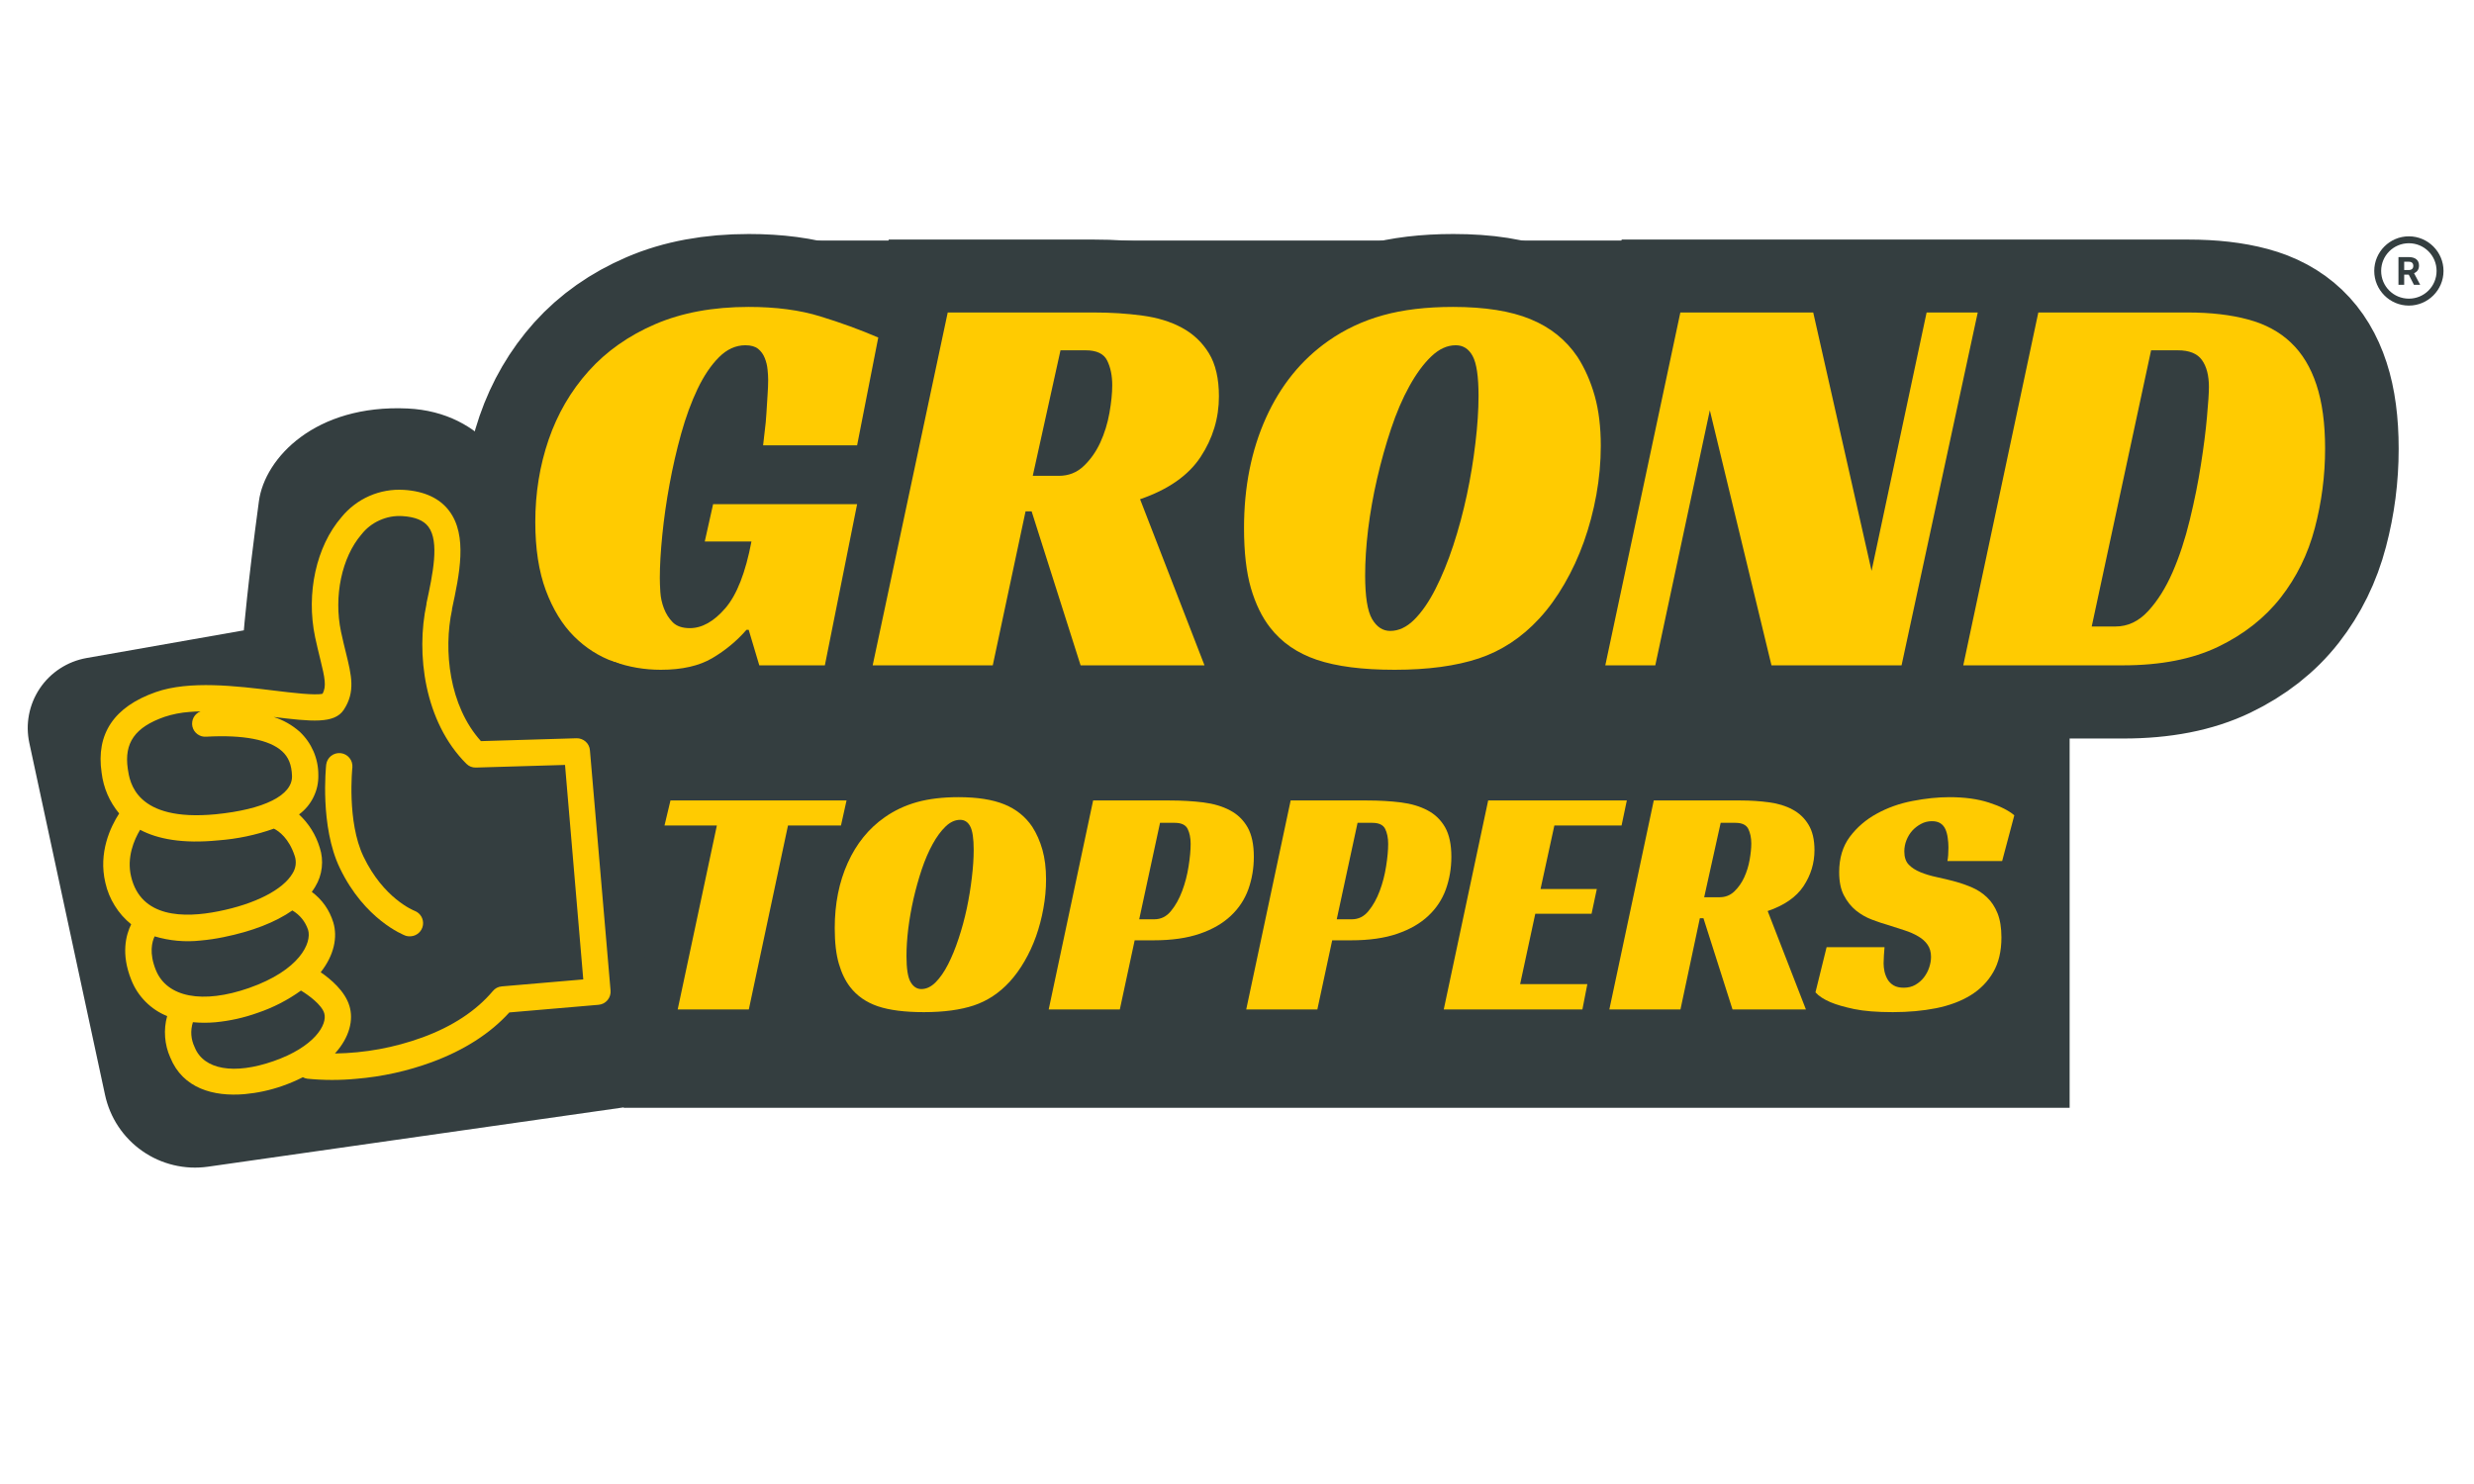
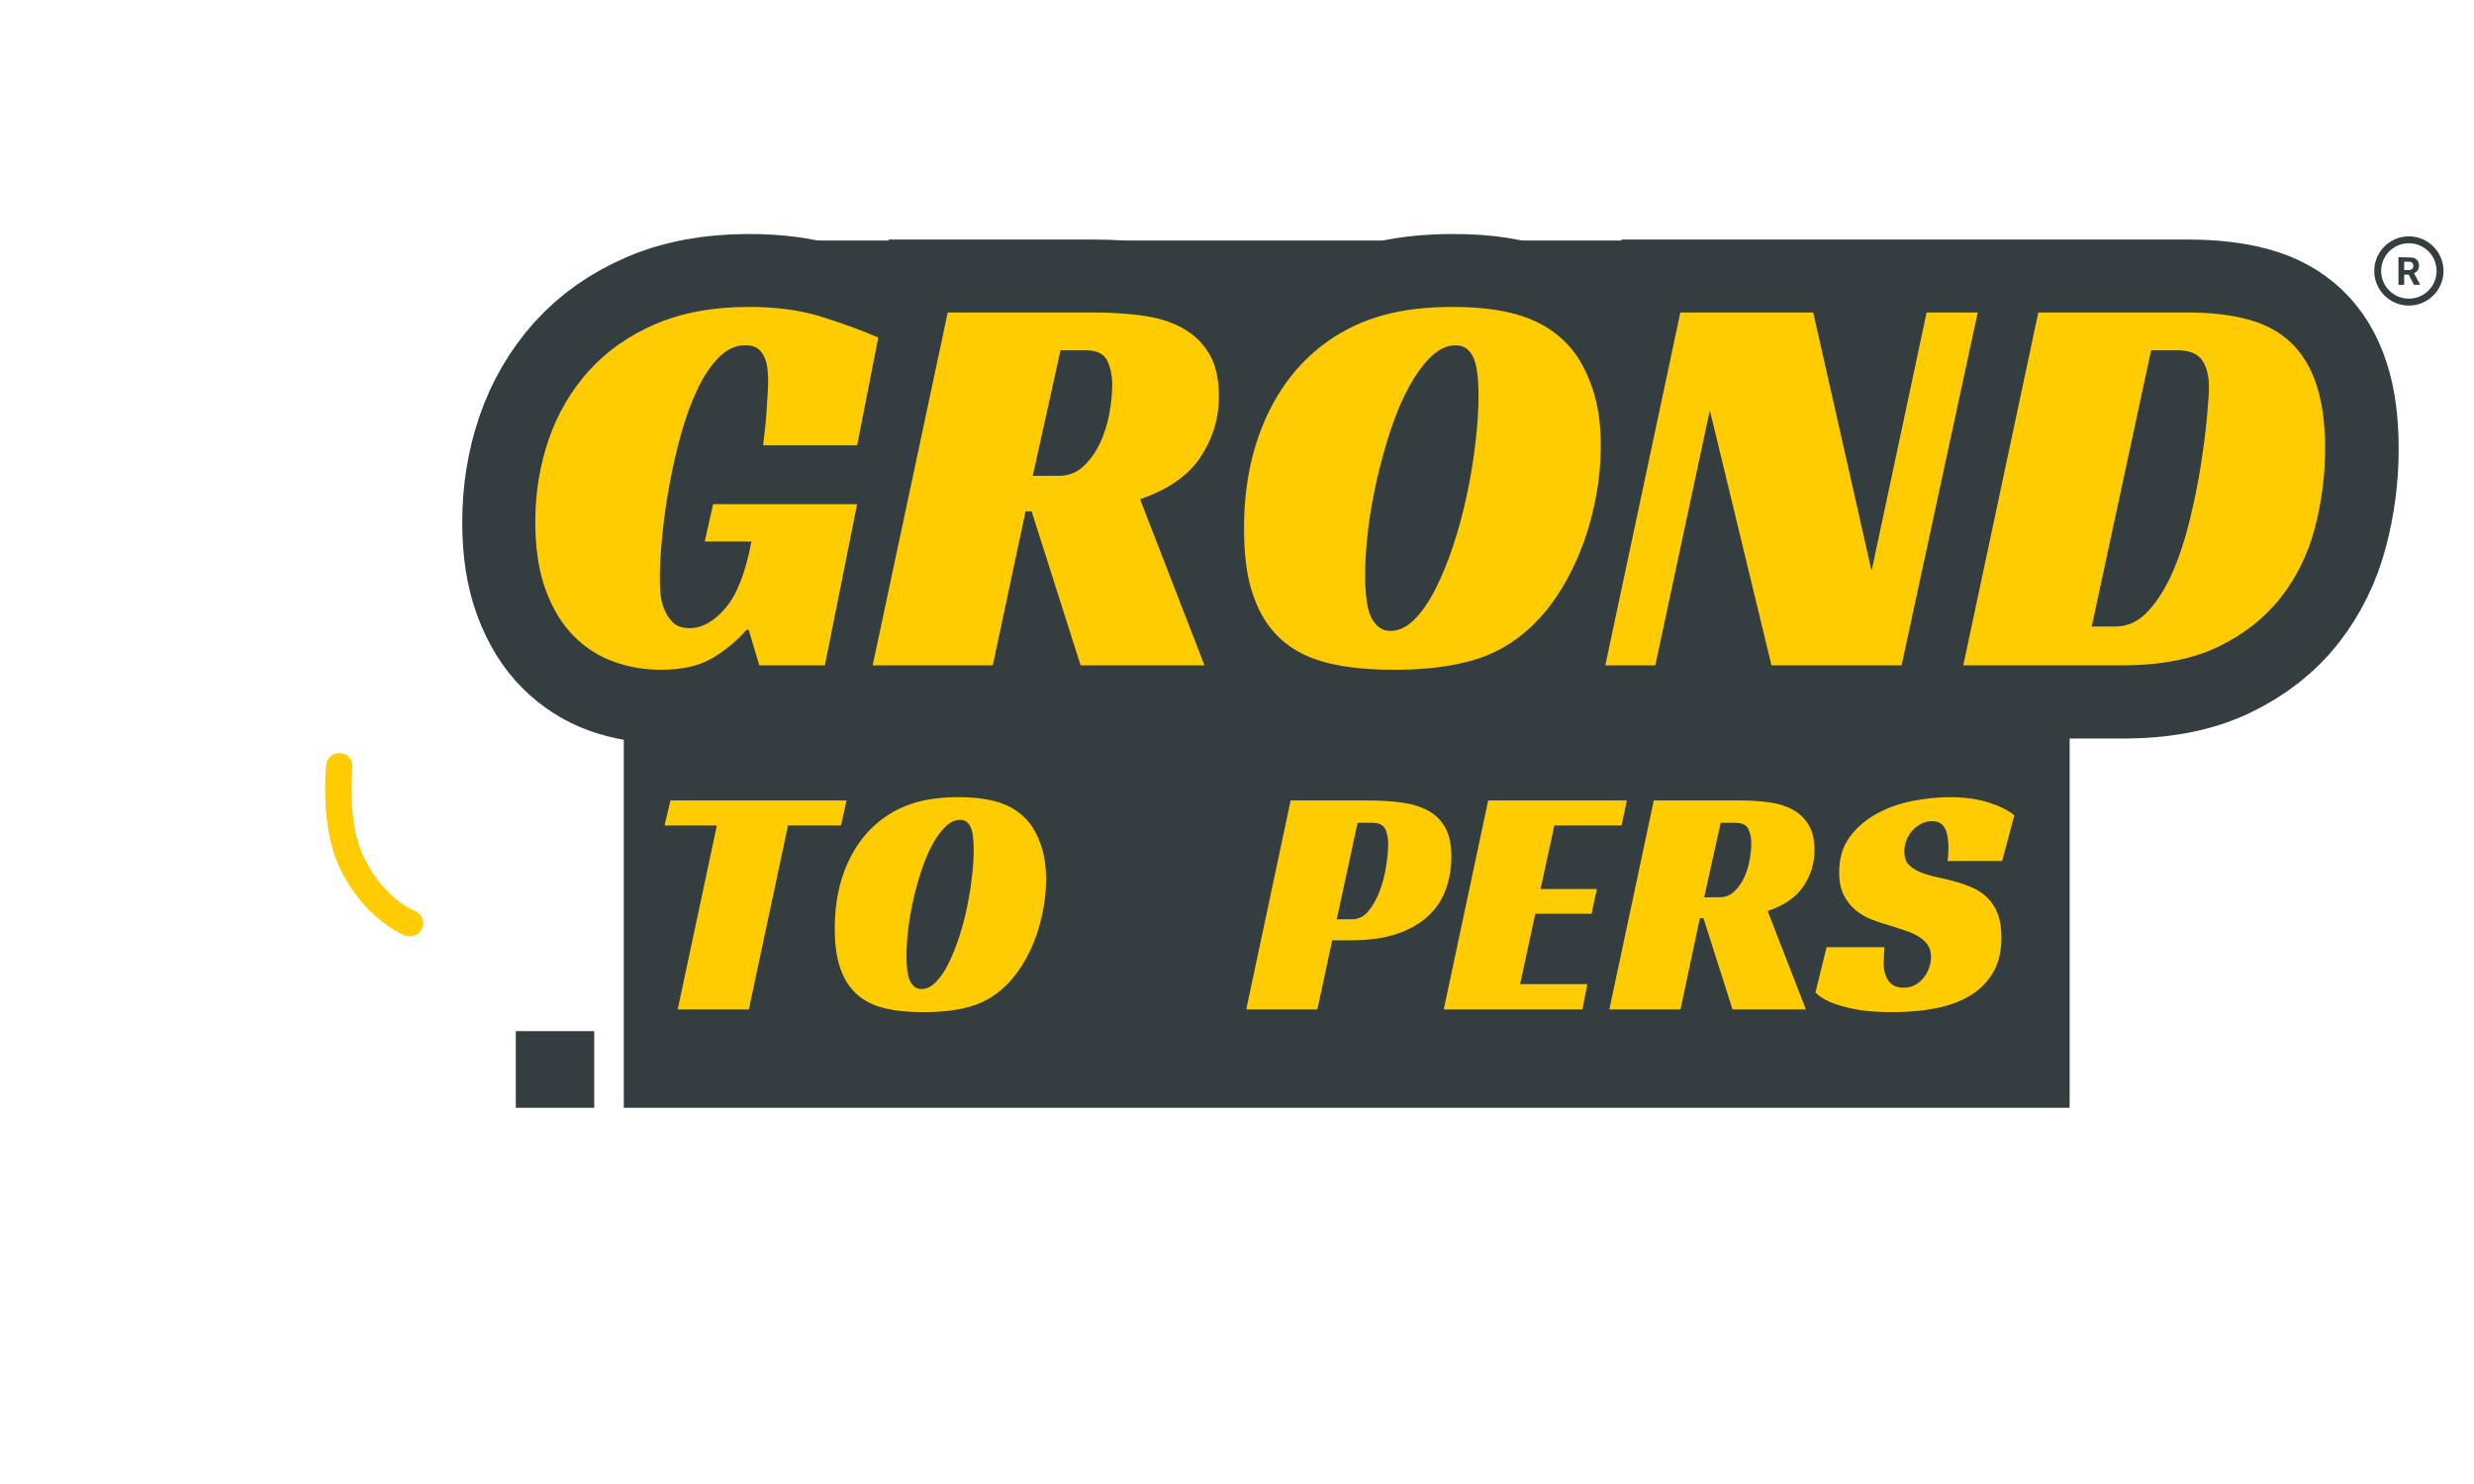
<svg xmlns="http://www.w3.org/2000/svg" width="500" zoomAndPan="magnify" viewBox="0 0 375 225" height="300" preserveAspectRatio="xMidYMid meet" version="1.0">
  <defs>
    <g />
    <clipPath id="ae77b0dbea">
      <path d="M 121.793 36.469 L 316.531 36.469 L 316.531 98.543 L 121.793 98.543 Z M 121.793 36.469 " clip-rule="nonzero" />
    </clipPath>
    <clipPath id="aca7fcddfd">
-       <path d="M 4 61 L 104 61 L 104 178 L 4 178 Z M 4 61 " clip-rule="nonzero" />
-     </clipPath>
+       </clipPath>
    <clipPath id="d96e7c4887">
      <path d="M 0 65.34 L 94.531 57.227 L 104.312 171.184 L 9.781 179.297 Z M 0 65.34 " clip-rule="nonzero" />
    </clipPath>
    <clipPath id="24ae718b36">
      <path d="M 0 65.34 L 94.531 57.227 L 104.312 171.184 L 9.781 179.297 Z M 0 65.34 " clip-rule="nonzero" />
    </clipPath>
    <clipPath id="b525ed6dd8">
      <path d="M 15 74 L 93 74 L 93 166 L 15 166 Z M 15 74 " clip-rule="nonzero" />
    </clipPath>
    <clipPath id="a7a7bab250">
-       <path d="M 0 65.34 L 94.531 57.227 L 104.312 171.184 L 9.781 179.297 Z M 0 65.34 " clip-rule="nonzero" />
-     </clipPath>
+       </clipPath>
    <clipPath id="4611d2d8fb">
      <path d="M 0 65.34 L 94.531 57.227 L 104.312 171.184 L 9.781 179.297 Z M 0 65.34 " clip-rule="nonzero" />
    </clipPath>
    <clipPath id="c24caca861">
      <path d="M 49 114 L 65 114 L 65 142 L 49 142 Z M 49 114 " clip-rule="nonzero" />
    </clipPath>
    <clipPath id="2de2be6985">
      <path d="M 0 65.34 L 94.531 57.227 L 104.312 171.184 L 9.781 179.297 Z M 0 65.34 " clip-rule="nonzero" />
    </clipPath>
    <clipPath id="910ea8f36a">
      <path d="M 0 65.34 L 94.531 57.227 L 104.312 171.184 L 9.781 179.297 Z M 0 65.34 " clip-rule="nonzero" />
    </clipPath>
    <clipPath id="64eaafb9b5">
      <path d="M 82 159 L 87 159 L 87 164 L 82 164 Z M 82 159 " clip-rule="nonzero" />
    </clipPath>
    <clipPath id="54477f32c5">
      <path d="M 0 65.34 L 94.531 57.227 L 104.312 171.184 L 9.781 179.297 Z M 0 65.34 " clip-rule="nonzero" />
    </clipPath>
    <clipPath id="a93ce8b9de">
      <path d="M 0 65.34 L 94.531 57.227 L 104.312 171.184 L 9.781 179.297 Z M 0 65.34 " clip-rule="nonzero" />
    </clipPath>
    <clipPath id="7a1a881f18">
      <path d="M 79 157 L 89 157 L 89 167 L 79 167 Z M 79 157 " clip-rule="nonzero" />
    </clipPath>
    <clipPath id="a5e49defca">
      <path d="M 0 65.34 L 94.531 57.227 L 104.312 171.184 L 9.781 179.297 Z M 0 65.34 " clip-rule="nonzero" />
    </clipPath>
    <clipPath id="f50a772a9f">
      <path d="M 0 65.34 L 94.531 57.227 L 104.312 171.184 L 9.781 179.297 Z M 0 65.34 " clip-rule="nonzero" />
    </clipPath>
    <clipPath id="04582f4475">
      <path d="M 94.551 104.762 L 313.707 104.762 L 313.707 167.961 L 94.551 167.961 Z M 94.551 104.762 " clip-rule="nonzero" />
    </clipPath>
    <clipPath id="17a44bfcac">
      <path d="M 78.184 156.344 L 90.07 156.344 L 90.07 167.961 L 78.184 167.961 Z M 78.184 156.344 " clip-rule="nonzero" />
    </clipPath>
    <clipPath id="63a1817ab3">
      <path d="M 359.879 35.832 L 370.379 35.832 L 370.379 46.332 L 359.879 46.332 Z M 359.879 35.832 " clip-rule="nonzero" />
    </clipPath>
  </defs>
  <g clip-path="url(#ae77b0dbea)">
    <path fill="#343e40" d="M 121.793 36.469 L 316.512 36.469 L 316.512 98.543 L 121.793 98.543 Z M 121.793 36.469 " fill-opacity="1" fill-rule="nonzero" />
  </g>
  <path stroke-linecap="butt" transform="matrix(0.615, 0, 0, 0.615, 78.185, 12.963)" fill="none" stroke-linejoin="miter" d="M 48.648 103.252 L 84.153 103.252 L 76.185 143.001 L 60.028 143.001 L 57.416 134.233 L 56.882 134.233 C 54.493 136.977 51.685 139.309 48.451 141.228 C 45.217 143.147 40.985 144.106 35.769 144.106 C 31.753 144.106 27.897 143.446 24.192 142.13 C 20.488 140.79 17.197 138.687 14.319 135.808 C 11.44 132.93 9.134 129.156 7.393 124.499 C 5.652 119.835 4.782 114.212 4.782 107.636 C 4.782 100.519 5.881 93.759 8.066 87.354 C 10.271 80.956 13.562 75.314 17.934 70.428 C 22.331 65.542 27.814 61.685 34.397 58.851 C 40.979 56.018 48.648 54.601 57.416 54.601 C 64.177 54.601 70.067 55.382 75.086 56.945 C 80.125 58.483 84.884 60.211 89.369 62.13 L 84.153 88.727 L 61 88.727 C 61.089 87.723 61.222 86.541 61.4 85.181 C 61.578 83.796 61.711 82.36 61.8 80.867 C 61.889 79.349 61.978 77.868 62.067 76.413 C 62.182 74.946 62.232 73.662 62.232 72.569 C 62.232 71.832 62.182 70.987 62.067 70.028 C 61.978 69.068 61.756 68.128 61.4 67.213 C 61.044 66.298 60.498 65.555 59.761 64.97 C 59.024 64.373 57.975 64.068 56.616 64.068 C 54.227 64.068 52.054 65.053 50.09 67.016 C 48.127 68.979 46.361 71.584 44.804 74.844 C 43.26 78.078 41.913 81.744 40.757 85.849 C 39.613 89.953 38.66 94.14 37.878 98.397 C 37.116 102.635 36.525 106.797 36.106 110.876 C 35.699 114.936 35.502 118.475 35.502 121.487 C 35.502 122.402 35.547 123.552 35.635 124.931 C 35.724 126.29 36.017 127.644 36.506 128.978 C 37.014 130.3 37.751 131.437 38.711 132.396 C 39.67 133.349 41.068 133.832 42.898 133.832 C 45.91 133.832 48.826 132.193 51.66 128.914 C 54.493 125.611 56.647 120.127 58.121 112.452 L 46.608 112.452 Z M 173.373 76.686 C 173.373 82.062 171.854 87.03 168.823 91.605 C 165.812 96.18 160.837 99.649 153.898 102.013 L 169.795 143.001 L 139.246 143.001 L 127.168 105.024 L 125.662 105.024 L 117.593 143.001 L 87.984 143.001 L 106.486 55.973 L 142.525 55.973 C 146.738 55.973 150.709 56.227 154.432 56.742 C 158.181 57.231 161.453 58.235 164.236 59.754 C 167.025 61.247 169.249 63.344 170.895 66.044 C 172.547 68.744 173.373 72.29 173.373 76.686 Z M 133.89 96.256 C 136.279 96.256 138.306 95.468 139.977 93.88 C 141.674 92.272 143.046 90.334 144.094 88.06 C 145.143 85.76 145.892 83.32 146.337 80.734 C 146.807 78.122 147.042 75.86 147.042 73.942 C 147.042 71.553 146.629 69.526 145.803 67.848 C 144.997 66.152 143.224 65.307 140.479 65.307 L 134.29 65.307 L 127.467 96.256 Z M 231.046 54.601 C 238.918 54.601 245.304 55.605 250.183 57.612 C 255.069 59.62 258.932 62.734 261.76 66.946 C 263.59 69.78 265.007 72.982 266.01 76.547 C 267.014 80.098 267.516 84.203 267.516 88.86 C 267.516 92.876 267.148 96.904 266.411 100.939 C 265.68 104.954 264.651 108.817 263.336 112.515 C 262.02 116.22 260.425 119.689 258.551 122.923 C 256.677 126.157 254.593 129.016 252.293 131.488 C 248.01 136.151 243.061 139.417 237.438 141.292 C 231.814 143.166 224.889 144.106 216.661 144.106 C 208.719 144.106 202.327 143.28 197.485 141.628 C 192.65 139.976 188.812 137.321 185.978 133.667 C 183.971 131.119 182.389 127.885 181.226 123.959 C 180.088 120.038 179.517 115.095 179.517 109.142 C 179.517 99.014 181.327 89.953 184.943 81.973 C 188.552 73.961 193.698 67.626 200.363 62.962 C 204.379 60.135 208.852 58.038 213.782 56.672 C 218.732 55.293 224.489 54.601 231.046 54.601 Z M 215.587 134.499 C 217.684 134.499 219.672 133.565 221.547 131.691 C 223.421 129.817 225.149 127.307 226.731 124.162 C 228.339 120.998 229.8 117.401 231.116 113.386 C 232.45 109.37 233.581 105.221 234.496 100.939 C 235.411 96.637 236.11 92.368 236.599 88.13 C 237.114 83.866 237.368 79.997 237.368 76.515 C 237.368 71.762 236.891 68.509 235.932 66.743 C 234.972 64.964 233.581 64.068 231.751 64.068 C 229.654 64.068 227.646 64.983 225.728 66.813 C 223.809 68.643 222.004 71.082 220.308 74.139 C 218.611 77.195 217.093 80.708 215.758 84.68 C 214.437 88.651 213.3 92.742 212.34 96.961 C 211.387 101.155 210.65 105.317 210.135 109.44 C 209.646 113.545 209.398 117.325 209.398 120.782 C 209.398 126.004 209.97 129.594 211.108 131.558 C 212.264 133.521 213.757 134.499 215.587 134.499 Z M 341.652 143.001 L 309.597 143.001 L 294.374 80.098 L 280.961 143.001 L 268.609 143.001 L 287.118 55.973 L 319.871 55.973 L 334.256 119.714 L 347.809 55.973 L 360.427 55.973 Z M 356.869 143.001 L 375.372 55.973 L 412.242 55.973 C 417.91 55.973 422.866 56.539 427.104 57.676 C 431.361 58.813 434.887 60.713 437.677 63.369 C 440.466 66.019 442.563 69.5 443.967 73.808 C 445.371 78.091 446.07 83.339 446.07 89.566 C 446.07 96.237 445.225 102.769 443.528 109.173 C 441.857 115.552 439.055 121.265 435.129 126.303 C 431.208 131.323 426.062 135.357 419.708 138.413 C 413.348 141.47 405.52 143.001 396.218 143.001 Z M 394.414 133.4 C 397.425 133.4 400.088 132.149 402.407 129.652 C 404.751 127.129 406.772 123.927 408.462 120.045 C 410.158 116.162 411.575 111.874 412.713 107.166 C 413.85 102.457 414.765 97.921 415.457 93.549 C 416.15 89.153 416.652 85.213 416.963 81.738 C 417.275 78.256 417.433 75.791 417.433 74.342 C 417.433 71.508 416.862 69.297 415.724 67.715 C 414.587 66.107 412.605 65.307 409.771 65.307 L 403.176 65.307 L 388.524 133.4 Z M 394.414 133.4 " stroke="#343e40" stroke-width="35.978" stroke-opacity="1" stroke-miterlimit="4" />
  <g fill="#ffcb01" fill-opacity="1">
    <g transform="translate(78.185, 100.878)">
      <g>
        <path d="M 29.906 -24.438 L 51.734 -24.438 L 46.844 0 L 36.906 0 L 35.297 -5.391 L 34.969 -5.391 C 33.5 -3.703 31.77 -2.27 29.781 -1.094 C 27.789 0.082 25.191 0.672 21.984 0.672 C 19.516 0.672 17.141 0.266 14.859 -0.547 C 12.586 -1.359 10.566 -2.648 8.797 -4.422 C 7.035 -6.191 5.617 -8.508 4.547 -11.375 C 3.484 -14.238 2.953 -17.691 2.953 -21.734 C 2.953 -26.117 3.625 -30.273 4.969 -34.203 C 6.32 -38.141 8.344 -41.609 11.031 -44.609 C 13.727 -47.617 17.098 -49.992 21.141 -51.734 C 25.191 -53.473 29.91 -54.344 35.297 -54.344 C 39.453 -54.344 43.07 -53.863 46.156 -52.906 C 49.25 -51.957 52.176 -50.891 54.938 -49.703 L 51.734 -33.359 L 37.484 -33.359 C 37.547 -33.984 37.629 -34.711 37.734 -35.547 C 37.848 -36.391 37.93 -37.273 37.984 -38.203 C 38.047 -39.129 38.102 -40.039 38.156 -40.938 C 38.219 -41.844 38.25 -42.629 38.25 -43.297 C 38.25 -43.754 38.219 -44.273 38.156 -44.859 C 38.102 -45.453 37.961 -46.031 37.734 -46.594 C 37.516 -47.156 37.18 -47.617 36.734 -47.984 C 36.285 -48.348 35.641 -48.531 34.797 -48.531 C 33.336 -48.531 32.004 -47.926 30.797 -46.719 C 29.586 -45.508 28.504 -43.906 27.547 -41.906 C 26.598 -39.914 25.77 -37.656 25.062 -35.125 C 24.363 -32.602 23.773 -30.035 23.297 -27.422 C 22.816 -24.805 22.453 -22.25 22.203 -19.75 C 21.953 -17.25 21.828 -15.078 21.828 -13.234 C 21.828 -12.672 21.852 -11.969 21.906 -11.125 C 21.957 -10.281 22.141 -9.445 22.453 -8.625 C 22.766 -7.812 23.211 -7.109 23.797 -6.516 C 24.391 -5.93 25.25 -5.641 26.375 -5.641 C 28.227 -5.641 30.023 -6.648 31.766 -8.672 C 33.504 -10.691 34.82 -14.062 35.719 -18.781 L 28.641 -18.781 Z M 29.906 -24.438 " />
      </g>
    </g>
  </g>
  <g fill="#ffcb01" fill-opacity="1">
    <g transform="translate(132.277, 100.878)">
      <g>
        <path d="M 52.484 -40.781 C 52.484 -37.469 51.555 -34.406 49.703 -31.594 C 47.848 -28.781 44.789 -26.645 40.531 -25.188 L 50.297 0 L 31.516 0 L 24.094 -23.344 L 23.172 -23.344 L 18.203 0 L 0 0 L 11.375 -53.5 L 33.531 -53.5 C 36.113 -53.5 38.555 -53.344 40.859 -53.031 C 43.16 -52.727 45.164 -52.113 46.875 -51.188 C 48.594 -50.258 49.957 -48.969 50.969 -47.312 C 51.977 -45.656 52.484 -43.477 52.484 -40.781 Z M 28.219 -28.734 C 29.688 -28.734 30.938 -29.223 31.969 -30.203 C 33.008 -31.18 33.852 -32.375 34.5 -33.781 C 35.145 -35.188 35.609 -36.688 35.891 -38.281 C 36.172 -39.883 36.312 -41.281 36.312 -42.469 C 36.312 -43.926 36.055 -45.172 35.547 -46.203 C 35.047 -47.242 33.953 -47.766 32.266 -47.766 L 28.469 -47.766 L 24.266 -28.734 Z M 28.219 -28.734 " />
      </g>
    </g>
  </g>
  <g fill="#ffcb01" fill-opacity="1">
    <g transform="translate(185.611, 100.878)">
      <g>
        <path d="M 34.625 -54.344 C 39.457 -54.344 43.375 -53.723 46.375 -52.484 C 49.383 -51.254 51.758 -49.348 53.5 -46.766 C 54.625 -45.016 55.492 -43.047 56.109 -40.859 C 56.723 -38.672 57.031 -36.145 57.031 -33.281 C 57.031 -30.812 56.805 -28.336 56.359 -25.859 C 55.91 -23.391 55.281 -21.016 54.469 -18.734 C 53.656 -16.461 52.672 -14.332 51.516 -12.344 C 50.367 -10.352 49.094 -8.598 47.688 -7.078 C 45.039 -4.211 41.988 -2.203 38.531 -1.047 C 35.082 0.098 30.832 0.672 25.781 0.672 C 20.895 0.672 16.961 0.164 13.984 -0.844 C 11.004 -1.852 8.645 -3.484 6.906 -5.734 C 5.676 -7.305 4.707 -9.297 4 -11.703 C 3.301 -14.117 2.953 -17.156 2.953 -20.812 C 2.953 -27.039 4.062 -32.613 6.281 -37.531 C 8.5 -42.445 11.656 -46.336 15.75 -49.203 C 18.227 -50.941 20.984 -52.234 24.016 -53.078 C 27.047 -53.922 30.582 -54.344 34.625 -54.344 Z M 25.109 -5.219 C 26.398 -5.219 27.617 -5.789 28.766 -6.938 C 29.922 -8.094 30.988 -9.641 31.969 -11.578 C 32.957 -13.516 33.859 -15.719 34.672 -18.188 C 35.484 -20.664 36.172 -23.223 36.734 -25.859 C 37.297 -28.504 37.727 -31.129 38.031 -33.734 C 38.344 -36.348 38.5 -38.723 38.5 -40.859 C 38.5 -43.785 38.203 -45.797 37.609 -46.891 C 37.023 -47.984 36.172 -48.531 35.047 -48.531 C 33.754 -48.531 32.52 -47.969 31.344 -46.844 C 30.164 -45.719 29.055 -44.211 28.016 -42.328 C 26.973 -40.453 26.047 -38.289 25.234 -35.844 C 24.422 -33.406 23.719 -30.895 23.125 -28.312 C 22.531 -25.727 22.078 -23.172 21.766 -20.641 C 21.461 -18.109 21.312 -15.781 21.312 -13.656 C 21.312 -10.445 21.66 -8.238 22.359 -7.031 C 23.066 -5.82 23.984 -5.219 25.109 -5.219 Z M 25.109 -5.219 " />
      </g>
    </g>
  </g>
  <g fill="#ffcb01" fill-opacity="1">
    <g transform="translate(243.326, 100.878)">
      <g>
        <path d="M 44.906 0 L 25.188 0 L 15.844 -38.672 L 7.578 0 L 0 0 L 11.375 -53.5 L 31.516 -53.5 L 40.359 -14.328 L 48.703 -53.5 L 56.453 -53.5 Z M 44.906 0 " />
      </g>
    </g>
  </g>
  <g fill="#ffcb01" fill-opacity="1">
    <g transform="translate(297.586, 100.878)">
      <g>
        <path d="M 0 0 L 11.375 -53.5 L 34.031 -53.5 C 37.52 -53.5 40.566 -53.145 43.172 -52.438 C 45.785 -51.738 47.945 -50.57 49.656 -48.938 C 51.375 -47.312 52.664 -45.18 53.531 -42.547 C 54.406 -39.91 54.844 -36.68 54.844 -32.859 C 54.844 -28.754 54.32 -24.734 53.281 -20.797 C 52.25 -16.867 50.523 -13.359 48.109 -10.266 C 45.691 -7.18 42.531 -4.695 38.625 -2.812 C 34.719 -0.938 29.906 0 24.188 0 Z M 23.078 -5.891 C 24.93 -5.891 26.57 -6.66 28 -8.203 C 29.438 -9.754 30.676 -11.723 31.719 -14.109 C 32.758 -16.492 33.629 -19.133 34.328 -22.031 C 35.035 -24.926 35.598 -27.719 36.016 -30.406 C 36.441 -33.102 36.75 -35.52 36.938 -37.656 C 37.133 -39.789 37.234 -41.305 37.234 -42.203 C 37.234 -43.953 36.879 -45.316 36.172 -46.297 C 35.473 -47.273 34.254 -47.766 32.516 -47.766 L 28.469 -47.766 L 19.469 -5.891 Z M 23.078 -5.891 " />
      </g>
    </g>
  </g>
  <g clip-path="url(#aca7fcddfd)">
    <g clip-path="url(#d96e7c4887)">
      <g clip-path="url(#24ae718b36)">
        <path fill="#343e40" d="M 90.426 100.059 L 77.621 100.895 C 77.621 100.895 77.582 97.555 78.859 79.824 C 79.398 71.875 73.348 62.477 61.781 61.934 C 47.781 61.281 40.133 69.438 39.246 75.984 C 37.508 88.859 36.961 95.57 36.961 95.57 L 13.094 99.773 C 12.379 99.902 11.688 100.098 11.016 100.363 C 10.344 100.629 9.703 100.961 9.098 101.355 C 8.492 101.75 7.93 102.199 7.414 102.707 C 6.898 103.215 6.438 103.77 6.035 104.371 C 5.633 104.973 5.293 105.605 5.016 106.273 C 4.742 106.945 4.535 107.633 4.398 108.344 C 4.262 109.055 4.195 109.77 4.203 110.496 C 4.215 111.219 4.293 111.934 4.445 112.641 L 15.918 165.992 C 16.102 166.848 16.363 167.68 16.703 168.488 C 17.039 169.293 17.453 170.062 17.938 170.793 C 18.422 171.523 18.969 172.199 19.578 172.824 C 20.191 173.453 20.855 174.016 21.574 174.516 C 22.293 175.02 23.051 175.449 23.848 175.809 C 24.648 176.164 25.473 176.445 26.324 176.648 C 27.176 176.852 28.039 176.973 28.914 177.016 C 29.789 177.055 30.66 177.012 31.527 176.891 L 96.48 167.621 C 96.965 167.551 97.441 167.438 97.906 167.277 C 98.367 167.117 98.812 166.914 99.238 166.672 C 99.664 166.426 100.062 166.145 100.438 165.824 C 100.809 165.504 101.148 165.152 101.453 164.77 C 101.758 164.387 102.023 163.977 102.254 163.539 C 102.48 163.105 102.664 162.652 102.809 162.184 C 102.949 161.715 103.047 161.234 103.098 160.746 C 103.148 160.258 103.152 159.77 103.109 159.281 L 98.633 107.137 C 98.59 106.637 98.5 106.145 98.363 105.664 C 98.223 105.184 98.039 104.719 97.812 104.27 C 97.582 103.824 97.316 103.402 97.004 103.008 C 96.695 102.613 96.352 102.254 95.969 101.926 C 95.59 101.598 95.184 101.312 94.746 101.062 C 94.312 100.812 93.855 100.609 93.383 100.449 C 92.906 100.289 92.418 100.176 91.922 100.109 C 91.426 100.043 90.926 100.027 90.426 100.059 Z M 90.426 100.059 " fill-opacity="1" fill-rule="nonzero" />
      </g>
    </g>
  </g>
  <g clip-path="url(#b525ed6dd8)">
    <g clip-path="url(#a7a7bab250)">
      <g clip-path="url(#4611d2d8fb)">
        <path fill="#ffcb01" d="M 87.371 111.934 C 87.371 111.934 79.609 112.18 72.898 112.367 C 68.074 107.016 67.191 98.594 68.52 92.434 L 68.512 92.344 C 69.637 87.113 70.914 81.188 68.078 77.449 C 66.637 75.539 64.324 74.469 61.227 74.273 C 60.328 74.215 59.438 74.266 58.551 74.422 C 57.664 74.578 56.809 74.836 55.984 75.199 C 55.16 75.559 54.391 76.012 53.676 76.559 C 52.961 77.102 52.32 77.723 51.754 78.422 C 47.934 82.836 46.371 89.965 47.762 96.598 C 48.027 97.863 48.297 98.922 48.539 99.922 C 49.266 102.859 49.488 104.055 48.898 105.18 C 47.797 105.465 44.223 105.031 41.578 104.707 C 35.844 104.012 28.707 103.141 23.602 104.938 C 17.273 107.16 14.531 111.273 15.402 117.16 C 15.691 119.477 16.578 121.535 18.062 123.336 C 16.734 125.395 14.891 129.281 15.969 133.836 C 16.246 135.078 16.723 136.238 17.395 137.316 C 18.062 138.398 18.895 139.336 19.883 140.137 C 19.102 141.719 18.301 144.617 19.91 148.594 C 20.402 149.836 21.121 150.93 22.062 151.879 C 23.004 152.828 24.094 153.555 25.336 154.055 C 25.047 155.098 24.945 156.16 25.027 157.238 C 25.109 158.316 25.367 159.348 25.809 160.336 C 27.723 165.031 32.355 166.293 37.074 165.891 C 39.023 165.711 40.922 165.305 42.766 164.66 C 43.844 164.285 44.887 163.844 45.902 163.328 C 46.113 163.445 46.336 163.516 46.574 163.551 C 49.047 163.797 51.523 163.801 53.996 163.566 C 57.934 163.238 61.758 162.395 65.465 161.035 C 70.332 159.234 74.277 156.723 77.203 153.504 L 90.738 152.344 C 91.004 152.32 91.25 152.246 91.484 152.125 C 91.719 152 91.918 151.84 92.09 151.637 C 92.258 151.434 92.383 151.207 92.461 150.957 C 92.539 150.703 92.57 150.449 92.547 150.184 L 89.418 113.754 C 89.398 113.5 89.332 113.258 89.219 113.031 C 89.105 112.801 88.953 112.605 88.762 112.434 C 88.57 112.266 88.355 112.137 88.113 112.051 C 87.875 111.965 87.629 111.926 87.371 111.934 Z M 24.945 108.684 C 26.172 108.281 27.43 108.035 28.715 107.945 C 29.266 107.898 29.828 107.867 30.398 107.852 C 30.176 107.938 29.973 108.059 29.793 108.219 C 29.613 108.375 29.465 108.562 29.352 108.773 C 29.238 108.984 29.168 109.207 29.137 109.445 C 29.102 109.684 29.113 109.918 29.164 110.152 C 29.219 110.387 29.312 110.602 29.441 110.805 C 29.574 111.004 29.734 111.176 29.93 111.316 C 30.121 111.457 30.332 111.562 30.562 111.629 C 30.793 111.691 31.027 111.715 31.27 111.695 C 36.859 111.383 40.832 112.145 42.758 113.902 C 43.734 114.793 44.199 115.945 44.262 117.625 C 44.367 120.578 40.035 122.73 32.688 123.457 C 20.539 124.617 19.664 118.574 19.371 116.578 C 18.793 112.633 20.453 110.254 24.945 108.684 Z M 44.668 129.75 C 44.816 130.199 44.863 130.656 44.809 131.125 C 44.75 131.594 44.594 132.027 44.34 132.426 C 42.902 134.887 38.703 137.062 33.09 138.172 C 27.879 139.211 21.355 139.18 19.871 132.902 C 19.18 130 20.316 127.344 21.238 125.812 C 23.902 127.223 27.699 127.945 33.074 127.414 C 35.969 127.199 38.781 126.609 41.516 125.637 C 42.289 126.016 43.801 127.121 44.668 129.762 Z M 23.438 141.969 C 25.727 142.648 28.055 142.859 30.426 142.598 C 31.59 142.492 32.738 142.324 33.883 142.086 C 38.211 141.211 41.762 139.824 44.316 138.039 C 45.469 138.73 46.262 139.711 46.699 140.98 C 47.297 142.969 45.395 147.121 37.734 149.801 C 30.707 152.254 25.305 151.219 23.629 147.09 C 22.574 144.5 23.043 142.781 23.438 141.969 Z M 41.453 160.891 C 35.469 162.98 30.895 162.18 29.52 158.809 C 28.926 157.57 28.832 156.293 29.238 154.984 C 30.375 155.09 31.512 155.094 32.648 154.992 C 34.84 154.785 36.973 154.309 39.047 153.566 C 41.406 152.77 43.598 151.641 45.621 150.188 C 46.809 150.898 48.773 152.359 49.148 153.625 C 49.664 155.363 47.621 158.746 41.453 160.891 Z M 88.41 148.496 C 85.594 148.734 80.309 149.191 76.051 149.555 C 75.504 149.605 75.055 149.84 74.703 150.262 C 72.18 153.25 68.605 155.613 64.039 157.289 C 59.754 158.848 55.328 159.66 50.77 159.727 C 53.004 157.262 53.609 154.625 52.965 152.52 C 52.285 150.254 50.113 148.441 48.609 147.41 C 50.656 144.816 51.191 142.078 50.52 139.852 C 49.934 137.957 48.848 136.414 47.262 135.223 C 47.449 134.969 47.625 134.707 47.785 134.434 C 48.328 133.543 48.656 132.578 48.773 131.543 C 48.891 130.508 48.789 129.496 48.461 128.504 C 47.863 126.551 46.816 124.879 45.328 123.48 C 46.277 122.777 47.012 121.895 47.527 120.832 C 48.047 119.77 48.285 118.648 48.25 117.465 C 48.25 116.234 48.008 115.051 47.52 113.918 C 47.027 112.789 46.336 111.801 45.438 110.953 C 44.277 109.926 42.953 109.176 41.477 108.703 C 47.203 109.398 50.672 109.777 52.102 107.625 C 53.906 104.895 53.277 102.402 52.43 98.953 C 52.203 98.023 51.941 96.969 51.688 95.773 C 50.559 90.406 51.805 84.5 54.785 81.031 C 55.531 80.086 56.453 79.367 57.551 78.879 C 58.648 78.387 59.797 78.176 61 78.25 C 62.918 78.371 64.203 78.895 64.926 79.852 C 66.656 82.137 65.582 87.113 64.637 91.504 L 64.645 91.598 C 63.043 99.051 64.289 109.414 70.688 115.797 C 71.094 116.199 71.578 116.391 72.148 116.375 C 77.051 116.238 82.754 116.059 85.645 115.977 Z M 88.41 148.496 " fill-opacity="1" fill-rule="nonzero" />
      </g>
    </g>
  </g>
  <g clip-path="url(#c24caca861)">
    <g clip-path="url(#2de2be6985)">
      <g clip-path="url(#910ea8f36a)">
        <path fill="#ffcb01" d="M 62.863 138.105 C 62.672 138.035 58.133 136.207 55.102 129.879 C 52.555 124.59 53.402 116.43 53.414 116.348 C 53.434 116.086 53.406 115.832 53.332 115.586 C 53.254 115.336 53.133 115.109 52.965 114.91 C 52.801 114.707 52.605 114.543 52.375 114.418 C 52.145 114.297 51.902 114.219 51.641 114.191 C 51.383 114.164 51.129 114.184 50.875 114.254 C 50.625 114.328 50.398 114.441 50.191 114.602 C 49.988 114.766 49.82 114.957 49.691 115.184 C 49.562 115.41 49.48 115.652 49.445 115.91 C 49.406 116.293 48.469 125.277 51.508 131.609 C 55.27 139.453 61.172 141.738 61.406 141.844 C 61.684 141.945 61.973 141.984 62.27 141.957 C 62.496 141.941 62.711 141.891 62.922 141.801 C 63.129 141.711 63.316 141.59 63.484 141.438 C 63.652 141.285 63.789 141.105 63.895 140.906 C 64.004 140.707 64.074 140.496 64.109 140.27 C 64.145 140.047 64.141 139.82 64.098 139.598 C 64.055 139.375 63.98 139.168 63.867 138.969 C 63.754 138.773 63.609 138.602 63.438 138.453 C 63.266 138.305 63.074 138.188 62.863 138.105 Z M 62.863 138.105 " fill-opacity="1" fill-rule="nonzero" />
      </g>
    </g>
  </g>
  <g clip-path="url(#64eaafb9b5)">
    <g clip-path="url(#54477f32c5)">
      <g clip-path="url(#a93ce8b9de)">
-         <path fill="#ffcb01" d="M 86.184 159.824 C 86.207 159.867 86.227 159.91 86.242 159.957 C 86.25 160.012 86.254 160.07 86.254 160.129 L 86.492 162.883 C 86.512 163.105 86.457 163.246 86.34 163.297 C 86.262 163.324 86.184 163.34 86.105 163.348 C 86.031 163.367 85.953 163.371 85.875 163.367 C 85.828 163.359 85.781 163.344 85.742 163.32 C 85.707 163.293 85.68 163.262 85.66 163.227 C 85.645 163.141 85.637 163.055 85.641 162.965 L 85.496 161.309 C 85.422 161.414 85.312 161.59 85.176 161.828 L 84.91 162.27 L 84.832 162.395 L 84.715 162.496 C 84.656 162.535 84.59 162.562 84.516 162.57 C 84.379 162.582 84.262 162.539 84.164 162.441 L 84.121 162.391 L 83.688 161.895 L 83.332 161.492 L 83.477 163.164 C 83.484 163.223 83.488 163.277 83.488 163.336 C 83.488 163.379 83.477 163.422 83.453 163.461 C 83.414 163.555 83.289 163.613 83.082 163.629 C 82.875 163.648 82.75 163.613 82.695 163.527 C 82.664 163.488 82.645 163.449 82.637 163.402 C 82.625 163.344 82.621 163.285 82.621 163.227 L 82.383 160.473 C 82.375 160.414 82.371 160.359 82.371 160.301 C 82.371 160.254 82.383 160.211 82.406 160.168 C 82.445 160.074 82.57 160.023 82.777 160.004 C 82.855 159.996 82.938 160 83.016 160.02 C 83.062 160.023 83.105 160.043 83.145 160.074 L 83.148 160.105 L 84.398 161.484 C 84.922 160.691 85.234 160.168 85.402 159.918 C 85.445 159.824 85.578 159.766 85.785 159.746 C 85.988 159.73 86.129 159.754 86.184 159.824 Z M 86.184 159.824 " fill-opacity="1" fill-rule="nonzero" />
-       </g>
+         </g>
    </g>
  </g>
  <g clip-path="url(#7a1a881f18)">
    <g clip-path="url(#a5e49defca)">
      <g clip-path="url(#f50a772a9f)">
        <path fill="#ffcb01" d="M 84.758 166.305 C 84.457 166.328 84.16 166.324 83.859 166.293 C 83.562 166.258 83.27 166.195 82.984 166.105 C 82.695 166.016 82.422 165.898 82.156 165.75 C 81.895 165.605 81.648 165.438 81.418 165.242 C 81.188 165.051 80.98 164.836 80.793 164.602 C 80.605 164.367 80.441 164.117 80.301 163.848 C 80.164 163.582 80.055 163.305 79.969 163.016 C 79.887 162.727 79.832 162.434 79.805 162.133 C 79.781 161.832 79.785 161.535 79.816 161.234 C 79.852 160.938 79.91 160.645 80.004 160.359 C 80.094 160.07 80.211 159.797 80.355 159.535 C 80.5 159.27 80.672 159.023 80.863 158.793 C 81.059 158.562 81.273 158.355 81.508 158.168 C 81.742 157.98 81.992 157.816 82.258 157.68 C 82.527 157.539 82.805 157.43 83.094 157.344 C 83.383 157.262 83.676 157.207 83.977 157.18 C 84.273 157.156 84.574 157.16 84.871 157.191 C 85.172 157.227 85.465 157.289 85.75 157.379 C 86.035 157.469 86.312 157.586 86.574 157.73 C 86.84 157.879 87.086 158.047 87.316 158.238 C 87.543 158.434 87.754 158.648 87.941 158.883 C 88.129 159.117 88.293 159.367 88.43 159.637 C 88.57 159.902 88.68 160.18 88.762 160.469 C 88.848 160.758 88.902 161.051 88.926 161.352 C 88.953 161.648 88.949 161.949 88.918 162.246 C 88.883 162.547 88.82 162.84 88.73 163.125 C 88.641 163.414 88.52 163.688 88.375 163.949 C 88.23 164.215 88.062 164.461 87.867 164.691 C 87.676 164.922 87.461 165.129 87.227 165.316 C 86.992 165.504 86.742 165.668 86.473 165.805 C 86.207 165.945 85.93 166.055 85.641 166.141 C 85.352 166.223 85.059 166.277 84.758 166.305 Z M 84.059 158.176 C 83.586 158.215 83.141 158.344 82.719 158.562 C 82.297 158.781 81.934 159.074 81.629 159.438 C 81.324 159.801 81.098 160.207 80.953 160.66 C 80.812 161.113 80.758 161.574 80.801 162.047 C 80.84 162.52 80.969 162.969 81.188 163.391 C 81.406 163.812 81.699 164.176 82.062 164.48 C 82.426 164.785 82.832 165.012 83.285 165.152 C 83.738 165.297 84.199 165.348 84.672 165.309 C 85.145 165.27 85.594 165.137 86.016 164.918 C 86.438 164.703 86.801 164.41 87.105 164.047 C 87.41 163.684 87.637 163.277 87.777 162.824 C 87.922 162.371 87.973 161.91 87.934 161.438 C 87.895 160.961 87.766 160.512 87.551 160.086 C 87.332 159.664 87.039 159.297 86.676 158.988 C 86.312 158.68 85.906 158.453 85.453 158.309 C 84.996 158.164 84.535 158.113 84.059 158.152 Z M 84.059 158.176 " fill-opacity="1" fill-rule="nonzero" />
      </g>
    </g>
  </g>
  <g clip-path="url(#04582f4475)">
    <path fill="#343e40" d="M 94.551 104.762 L 313.762 104.762 L 313.762 167.961 L 94.551 167.961 Z M 94.551 104.762 " fill-opacity="1" fill-rule="nonzero" />
  </g>
  <g clip-path="url(#17a44bfcac)">
    <path fill="#343e40" d="M 78.184 156.344 L 90.074 156.344 L 90.074 167.961 L 78.184 167.961 Z M 78.184 156.344 " fill-opacity="1" fill-rule="nonzero" />
  </g>
-   <path stroke-linecap="butt" transform="matrix(0.607, 0, 0, 0.607, 76.872, 101.464)" fill="none" stroke-linejoin="miter" d="M 83.365 39.024 L 70.133 39.024 L 60.356 84.997 L 42.592 84.997 L 52.369 39.024 L 39.297 39.024 L 40.784 32.781 L 84.769 32.781 Z M 112.714 31.957 C 117.438 31.957 121.268 32.562 124.196 33.766 C 127.131 34.969 129.448 36.836 131.147 39.365 C 132.242 41.071 133.091 42.989 133.696 45.132 C 134.295 47.256 134.597 49.721 134.597 52.521 C 134.597 54.928 134.378 57.341 133.934 59.768 C 133.497 62.175 132.879 64.492 132.087 66.712 C 131.302 68.933 130.343 71.012 129.217 72.955 C 128.097 74.893 126.842 76.611 125.464 78.091 C 122.896 80.891 119.923 82.854 116.55 83.974 C 113.178 85.1 109.02 85.66 104.083 85.66 C 99.321 85.66 95.485 85.165 92.582 84.18 C 89.673 83.189 87.375 81.593 85.676 79.398 C 84.466 77.873 83.52 75.935 82.825 73.58 C 82.143 71.224 81.801 68.257 81.801 64.685 C 81.801 58.609 82.883 53.171 85.052 48.382 C 87.221 43.574 90.304 39.777 94.307 36.977 C 96.714 35.278 99.398 34.023 102.358 33.206 C 105.326 32.376 108.782 31.957 112.714 31.957 Z M 103.44 79.9 C 104.701 79.9 105.892 79.34 107.012 78.214 C 108.138 77.087 109.174 75.581 110.127 73.696 C 111.092 71.797 111.968 69.641 112.753 67.234 C 113.557 64.827 114.233 62.336 114.78 59.768 C 115.334 57.18 115.752 54.619 116.048 52.077 C 116.357 49.521 116.512 47.198 116.512 45.113 C 116.512 42.261 116.222 40.305 115.649 39.249 C 115.07 38.175 114.233 37.64 113.139 37.64 C 111.878 37.64 110.674 38.187 109.522 39.288 C 108.37 40.382 107.289 41.85 106.272 43.684 C 105.255 45.518 104.341 47.623 103.543 50.011 C 102.751 52.392 102.069 54.844 101.496 57.374 C 100.917 59.89 100.479 62.387 100.17 64.865 C 99.874 67.324 99.726 69.596 99.726 71.668 C 99.726 74.803 100.067 76.959 100.749 78.137 C 101.445 79.314 102.346 79.9 103.44 79.9 Z M 161.648 62.477 C 163.296 62.477 164.68 61.795 165.806 60.424 C 166.926 59.047 167.859 57.374 168.593 55.411 C 169.333 53.428 169.861 51.369 170.183 49.225 C 170.517 47.082 170.685 45.222 170.685 43.645 C 170.685 42.159 170.434 40.916 169.938 39.912 C 169.455 38.895 168.393 38.387 166.746 38.387 L 163.032 38.387 L 157.851 62.477 Z M 156.712 67.736 L 153.017 84.997 L 135.247 84.997 L 146.35 32.781 L 165.343 32.781 C 168.471 32.781 171.322 32.948 173.896 33.283 C 176.477 33.605 178.698 34.261 180.558 35.253 C 182.418 36.244 183.872 37.653 184.915 39.488 C 185.958 41.322 186.479 43.774 186.479 46.838 C 186.479 49.689 186.028 52.392 185.114 54.947 C 184.22 57.489 182.765 59.71 180.757 61.615 C 178.768 63.501 176.175 64.994 172.989 66.088 C 169.803 67.189 165.941 67.736 161.404 67.736 Z M 210.981 62.477 C 212.623 62.477 214.013 61.795 215.133 60.424 C 216.259 59.047 217.186 57.374 217.926 55.411 C 218.66 53.428 219.187 51.369 219.509 49.225 C 219.844 47.082 220.011 45.222 220.011 43.645 C 220.011 42.159 219.767 40.916 219.271 39.912 C 218.788 38.895 217.726 38.387 216.079 38.387 L 212.365 38.387 L 207.184 62.477 Z M 206.038 67.736 L 202.344 84.997 L 184.58 84.997 L 195.683 32.781 L 214.676 32.781 C 217.804 32.781 220.655 32.948 223.223 33.283 C 225.81 33.605 228.031 34.261 229.891 35.253 C 231.751 36.244 233.205 37.653 234.248 39.488 C 235.291 41.322 235.812 43.774 235.812 46.838 C 235.812 49.689 235.355 52.392 234.447 54.947 C 233.553 57.489 232.098 59.71 230.09 61.615 C 228.095 63.501 225.508 64.994 222.322 66.088 C 219.136 67.189 215.274 67.736 210.737 67.736 Z M 245.009 32.781 L 279.623 32.781 L 278.316 39.024 L 261.537 39.024 L 258.081 54.909 L 272.157 54.909 L 270.831 61.068 L 256.774 61.068 L 252.984 78.677 L 269.763 78.677 L 268.52 84.997 L 233.913 84.997 Z M 326.497 45.209 C 326.497 48.434 325.59 51.42 323.768 54.162 C 321.96 56.91 318.98 58.989 314.816 60.405 L 324.354 84.997 L 306.024 84.997 L 298.777 62.214 L 297.869 62.214 L 293.036 84.997 L 275.265 84.997 L 286.368 32.781 L 307.987 32.781 C 310.516 32.781 312.904 32.936 315.137 33.244 C 317.384 33.541 319.347 34.139 321.02 35.053 C 322.693 35.948 324.026 37.209 325.017 38.825 C 326.002 40.446 326.497 42.57 326.497 45.209 Z M 302.812 56.955 C 304.241 56.955 305.457 56.479 306.461 55.526 C 307.478 54.567 308.302 53.402 308.933 52.038 C 309.564 50.654 310.008 49.193 310.278 47.642 C 310.561 46.072 310.703 44.714 310.703 43.562 C 310.703 42.133 310.452 40.916 309.956 39.912 C 309.474 38.895 308.412 38.387 306.764 38.387 L 303.05 38.387 L 298.957 56.955 Z M 359.714 47.919 C 359.875 47.089 359.952 45.969 359.952 44.546 C 359.952 43.716 359.901 42.905 359.791 42.12 C 359.688 41.328 359.495 40.62 359.212 39.99 C 358.942 39.346 358.536 38.85 357.989 38.503 C 357.436 38.142 356.721 37.962 355.84 37.962 C 354.861 37.962 353.96 38.181 353.13 38.625 C 352.313 39.069 351.585 39.629 350.942 40.311 C 350.311 40.994 349.815 41.792 349.455 42.699 C 349.107 43.6 348.934 44.54 348.934 45.531 C 348.934 46.947 349.3 48.048 350.034 48.826 C 350.787 49.586 351.765 50.217 352.969 50.712 C 354.173 51.208 355.537 51.62 357.062 51.954 C 358.601 52.276 360.197 52.656 361.838 53.1 C 363.222 53.473 364.593 53.969 365.957 54.587 C 367.335 55.185 368.551 55.996 369.613 57.013 C 370.681 58.017 371.544 59.33 372.2 60.952 C 372.87 62.568 373.204 64.582 373.204 66.989 C 373.204 70.445 372.516 73.348 371.138 75.704 C 369.774 78.059 367.875 79.984 365.455 81.464 C 363.048 82.938 360.184 84.013 356.863 84.676 C 353.555 85.332 349.957 85.66 346.063 85.66 C 342.111 85.66 338.887 85.403 336.383 84.882 C 333.899 84.36 331.942 83.794 330.52 83.195 C 328.821 82.481 327.559 81.664 326.729 80.724 L 329.541 69.461 L 343.991 69.461 C 343.939 69.956 343.888 70.632 343.836 71.488 C 343.778 72.331 343.752 73.001 343.752 73.496 C 343.752 74.153 343.836 74.835 343.991 75.543 C 344.171 76.251 344.428 76.907 344.776 77.512 C 345.136 78.117 345.645 78.606 346.301 78.999 C 346.958 79.385 347.782 79.578 348.773 79.578 C 349.867 79.578 350.839 79.334 351.682 78.838 C 352.538 78.343 353.252 77.725 353.831 76.991 C 354.404 76.238 354.842 75.414 355.138 74.519 C 355.441 73.612 355.595 72.717 355.595 71.848 C 355.595 70.645 355.312 69.634 354.733 68.817 C 354.16 67.987 353.375 67.285 352.383 66.712 C 351.405 66.133 350.272 65.638 348.972 65.226 C 347.685 64.814 346.366 64.383 344.995 63.938 C 343.675 63.565 342.279 63.102 340.824 62.555 C 339.376 62.008 338.05 61.235 336.847 60.244 C 335.643 59.259 334.639 58.011 333.834 56.511 C 333.043 54.999 332.65 53.068 332.65 50.712 C 332.65 47.204 333.538 44.257 335.321 41.875 C 337.104 39.481 339.35 37.55 342.066 36.076 C 344.782 34.59 347.756 33.534 350.98 32.903 C 354.218 32.273 357.288 31.957 360.197 31.957 C 364.033 31.957 367.341 32.414 370.115 33.328 C 372.882 34.223 374.974 35.272 376.397 36.475 L 373.365 47.919 Z M 359.714 47.919 " stroke="#343e40" stroke-width="21.587" stroke-opacity="1" stroke-miterlimit="4" />
  <g fill="#ffcb01" fill-opacity="1">
    <g transform="translate(97.081, 153.052)">
      <g>
        <path d="M 30.391 -27.891 L 22.359 -27.891 L 16.422 0 L 5.641 0 L 11.578 -27.891 L 3.641 -27.891 L 4.547 -31.688 L 31.234 -31.688 Z M 30.391 -27.891 " />
      </g>
    </g>
  </g>
  <g fill="#ffcb01" fill-opacity="1">
    <g transform="translate(124.776, 153.052)">
      <g>
        <path d="M 20.516 -32.188 C 23.367 -32.188 25.688 -31.82 27.469 -31.094 C 29.25 -30.363 30.656 -29.234 31.688 -27.703 C 32.352 -26.672 32.867 -25.504 33.234 -24.203 C 33.598 -22.91 33.781 -21.414 33.781 -19.719 C 33.781 -18.25 33.645 -16.781 33.375 -15.312 C 33.113 -13.852 32.742 -12.445 32.266 -11.094 C 31.785 -9.75 31.203 -8.488 30.516 -7.312 C 29.836 -6.133 29.082 -5.094 28.25 -4.188 C 26.688 -2.488 24.879 -1.297 22.828 -0.609 C 20.785 0.066 18.266 0.406 15.266 0.406 C 12.367 0.406 10.039 0.109 8.281 -0.484 C 6.52 -1.086 5.125 -2.055 4.094 -3.391 C 3.363 -4.328 2.789 -5.508 2.375 -6.938 C 1.957 -8.363 1.75 -10.16 1.75 -12.328 C 1.75 -16.016 2.406 -19.312 3.719 -22.219 C 5.031 -25.133 6.898 -27.441 9.328 -29.141 C 10.797 -30.172 12.426 -30.938 14.219 -31.438 C 16.02 -31.938 18.117 -32.188 20.516 -32.188 Z M 14.875 -3.094 C 15.633 -3.094 16.352 -3.43 17.031 -4.109 C 17.719 -4.797 18.352 -5.711 18.938 -6.859 C 19.52 -8.004 20.051 -9.305 20.531 -10.766 C 21.02 -12.234 21.43 -13.75 21.766 -15.312 C 22.098 -16.883 22.352 -18.441 22.531 -19.984 C 22.719 -21.535 22.812 -22.941 22.812 -24.203 C 22.812 -25.93 22.633 -27.117 22.281 -27.766 C 21.938 -28.422 21.43 -28.75 20.766 -28.75 C 19.992 -28.75 19.258 -28.414 18.562 -27.75 C 17.863 -27.082 17.207 -26.191 16.594 -25.078 C 15.977 -23.961 15.426 -22.68 14.938 -21.234 C 14.457 -19.785 14.039 -18.297 13.688 -16.766 C 13.344 -15.234 13.078 -13.719 12.891 -12.219 C 12.711 -10.727 12.625 -9.348 12.625 -8.078 C 12.625 -6.18 12.832 -4.875 13.25 -4.156 C 13.664 -3.445 14.207 -3.094 14.875 -3.094 Z M 14.875 -3.094 " />
      </g>
    </g>
  </g>
  <g fill="#ffcb01" fill-opacity="1">
    <g transform="translate(158.958, 153.052)">
      <g>
-         <path d="M 16.016 -13.672 C 17.016 -13.672 17.852 -14.086 18.531 -14.922 C 19.219 -15.754 19.785 -16.77 20.234 -17.969 C 20.68 -19.164 21.004 -20.41 21.203 -21.703 C 21.41 -23.004 21.516 -24.141 21.516 -25.109 C 21.516 -26.004 21.363 -26.758 21.062 -27.375 C 20.758 -27.988 20.109 -28.297 19.109 -28.297 L 16.875 -28.297 L 13.719 -13.672 Z M 13.031 -10.484 L 10.781 0 L 0 0 L 6.734 -31.688 L 18.266 -31.688 C 20.16 -31.688 21.891 -31.586 23.453 -31.391 C 25.016 -31.191 26.359 -30.789 27.484 -30.188 C 28.617 -29.594 29.504 -28.738 30.141 -27.625 C 30.773 -26.508 31.094 -25.02 31.094 -23.156 C 31.094 -21.426 30.816 -19.785 30.266 -18.234 C 29.711 -16.691 28.828 -15.348 27.609 -14.203 C 26.398 -13.055 24.832 -12.148 22.906 -11.484 C 20.977 -10.816 18.633 -10.484 15.875 -10.484 Z M 13.031 -10.484 " />
-       </g>
+         </g>
    </g>
  </g>
  <g fill="#ffcb01" fill-opacity="1">
    <g transform="translate(188.898, 153.052)">
      <g>
        <path d="M 16.016 -13.672 C 17.016 -13.672 17.852 -14.086 18.531 -14.922 C 19.219 -15.754 19.785 -16.77 20.234 -17.969 C 20.68 -19.164 21.004 -20.41 21.203 -21.703 C 21.41 -23.004 21.516 -24.141 21.516 -25.109 C 21.516 -26.004 21.363 -26.758 21.062 -27.375 C 20.758 -27.988 20.109 -28.297 19.109 -28.297 L 16.875 -28.297 L 13.719 -13.672 Z M 13.031 -10.484 L 10.781 0 L 0 0 L 6.734 -31.688 L 18.266 -31.688 C 20.16 -31.688 21.891 -31.586 23.453 -31.391 C 25.016 -31.191 26.359 -30.789 27.484 -30.188 C 28.617 -29.594 29.504 -28.738 30.141 -27.625 C 30.773 -26.508 31.094 -25.02 31.094 -23.156 C 31.094 -21.426 30.816 -19.785 30.266 -18.234 C 29.711 -16.691 28.828 -15.348 27.609 -14.203 C 26.398 -13.055 24.832 -12.148 22.906 -11.484 C 20.977 -10.816 18.633 -10.484 15.875 -10.484 Z M 13.031 -10.484 " />
      </g>
    </g>
  </g>
  <g fill="#ffcb01" fill-opacity="1">
    <g transform="translate(218.838, 153.052)">
      <g>
        <path d="M 6.734 -31.688 L 27.75 -31.688 L 26.953 -27.891 L 16.766 -27.891 L 14.672 -18.266 L 23.203 -18.266 L 22.406 -14.516 L 13.875 -14.516 L 11.578 -3.844 L 21.766 -3.844 L 21.016 0 L 0 0 Z M 6.734 -31.688 " />
      </g>
    </g>
  </g>
  <g fill="#ffcb01" fill-opacity="1">
    <g transform="translate(243.938, 153.052)">
      <g>
        <path d="M 31.094 -24.156 C 31.094 -22.188 30.539 -20.367 29.438 -18.703 C 28.344 -17.047 26.531 -15.785 24 -14.922 L 29.797 0 L 18.672 0 L 14.266 -13.828 L 13.719 -13.828 L 10.781 0 L 0 0 L 6.734 -31.688 L 19.859 -31.688 C 21.391 -31.688 22.836 -31.594 24.203 -31.406 C 25.566 -31.227 26.754 -30.863 27.766 -30.312 C 28.785 -29.77 29.594 -29.004 30.188 -28.016 C 30.789 -27.035 31.094 -25.75 31.094 -24.156 Z M 16.719 -17.016 C 17.582 -17.016 18.32 -17.305 18.938 -17.891 C 19.551 -18.473 20.051 -19.18 20.438 -20.016 C 20.82 -20.848 21.098 -21.738 21.266 -22.688 C 21.43 -23.633 21.516 -24.457 21.516 -25.156 C 21.516 -26.02 21.363 -26.758 21.062 -27.375 C 20.758 -27.988 20.109 -28.297 19.109 -28.297 L 16.875 -28.297 L 14.375 -17.016 Z M 16.719 -17.016 " />
      </g>
    </g>
  </g>
  <g fill="#ffcb01" fill-opacity="1">
    <g transform="translate(275.525, 153.052)">
      <g>
        <path d="M 19.656 -22.5 C 19.758 -23 19.812 -23.68 19.812 -24.547 C 19.812 -25.047 19.773 -25.535 19.703 -26.016 C 19.641 -26.504 19.523 -26.938 19.359 -27.312 C 19.191 -27.695 18.941 -28 18.609 -28.219 C 18.273 -28.438 17.844 -28.547 17.312 -28.547 C 16.719 -28.547 16.172 -28.41 15.672 -28.141 C 15.172 -27.879 14.727 -27.539 14.344 -27.125 C 13.969 -26.707 13.672 -26.223 13.453 -25.672 C 13.234 -25.129 13.125 -24.555 13.125 -23.953 C 13.125 -23.086 13.348 -22.422 13.797 -21.953 C 14.242 -21.492 14.832 -21.113 15.562 -20.812 C 16.301 -20.508 17.133 -20.258 18.062 -20.062 C 19 -19.863 19.961 -19.629 20.953 -19.359 C 21.785 -19.129 22.617 -18.832 23.453 -18.469 C 24.285 -18.102 25.023 -17.609 25.672 -16.984 C 26.328 -16.367 26.852 -15.57 27.25 -14.594 C 27.645 -13.613 27.844 -12.391 27.844 -10.922 C 27.844 -8.828 27.426 -7.066 26.594 -5.641 C 25.77 -4.211 24.625 -3.047 23.156 -2.141 C 21.688 -1.242 19.945 -0.594 17.938 -0.188 C 15.926 0.207 13.738 0.406 11.375 0.406 C 8.977 0.406 7.023 0.25 5.516 -0.062 C 4.004 -0.383 2.816 -0.727 1.953 -1.094 C 0.922 -1.531 0.156 -2.031 -0.344 -2.594 L 1.344 -9.438 L 10.125 -9.438 C 10.094 -9.133 10.062 -8.723 10.031 -8.203 C 10 -7.691 9.984 -7.285 9.984 -6.984 C 9.984 -6.586 10.031 -6.172 10.125 -5.734 C 10.227 -5.305 10.383 -4.91 10.594 -4.547 C 10.812 -4.18 11.117 -3.879 11.516 -3.641 C 11.922 -3.41 12.426 -3.297 13.031 -3.297 C 13.695 -3.297 14.285 -3.441 14.797 -3.734 C 15.316 -4.035 15.75 -4.41 16.094 -4.859 C 16.445 -5.316 16.711 -5.816 16.891 -6.359 C 17.078 -6.91 17.172 -7.453 17.172 -7.984 C 17.172 -8.711 16.992 -9.328 16.641 -9.828 C 16.297 -10.328 15.82 -10.75 15.219 -11.094 C 14.625 -11.445 13.938 -11.75 13.156 -12 C 12.375 -12.25 11.566 -12.508 10.734 -12.781 C 9.93 -13.008 9.086 -13.289 8.203 -13.625 C 7.328 -13.957 6.52 -14.422 5.781 -15.016 C 5.051 -15.617 4.445 -16.379 3.969 -17.297 C 3.488 -18.211 3.25 -19.383 3.25 -20.812 C 3.25 -22.938 3.785 -24.723 4.859 -26.172 C 5.941 -27.617 7.305 -28.789 8.953 -29.688 C 10.598 -30.594 12.398 -31.234 14.359 -31.609 C 16.328 -31.992 18.195 -32.188 19.969 -32.188 C 22.289 -32.188 24.289 -31.91 25.969 -31.359 C 27.656 -30.816 28.93 -30.176 29.797 -29.438 L 27.953 -22.5 Z M 19.656 -22.5 " />
      </g>
    </g>
  </g>
  <g clip-path="url(#63a1817ab3)">
-     <path fill="#343e40" d="M 365.129 35.832 C 362.234 35.832 359.879 38.188 359.879 41.082 C 359.879 43.973 362.234 46.332 365.129 46.332 C 368.02 46.332 370.379 43.973 370.379 41.082 C 370.379 38.188 368.02 35.832 365.129 35.832 Z M 365.129 36.879 C 367.453 36.879 369.328 38.754 369.328 41.082 C 369.328 43.406 367.453 45.281 365.129 45.281 C 362.801 45.281 360.926 43.406 360.926 41.082 C 360.926 38.754 362.801 36.879 365.129 36.879 Z M 363.551 38.98 L 363.551 43.18 L 364.418 43.18 L 364.418 41.641 L 365.109 41.641 L 365.895 43.18 L 366.824 43.18 L 366.824 43.141 L 365.914 41.426 C 366.031 41.371 366.133 41.312 366.227 41.238 C 366.32 41.168 366.398 41.086 366.465 40.988 C 366.527 40.895 366.578 40.785 366.613 40.664 C 366.648 40.543 366.664 40.402 366.664 40.25 C 366.664 40.043 366.629 39.859 366.559 39.703 C 366.488 39.543 366.387 39.41 366.254 39.305 C 366.121 39.199 365.957 39.117 365.766 39.062 C 365.574 39.008 365.355 38.98 365.113 38.98 Z M 364.418 39.684 L 365.113 39.684 C 365.348 39.684 365.52 39.738 365.633 39.852 C 365.746 39.965 365.801 40.121 365.801 40.32 C 365.801 40.414 365.785 40.496 365.758 40.574 C 365.727 40.648 365.684 40.715 365.629 40.77 C 365.57 40.824 365.5 40.867 365.414 40.898 C 365.328 40.926 365.23 40.941 365.117 40.941 L 364.418 40.941 Z M 364.418 39.684 " fill-opacity="1" fill-rule="nonzero" />
+     <path fill="#343e40" d="M 365.129 35.832 C 362.234 35.832 359.879 38.188 359.879 41.082 C 359.879 43.973 362.234 46.332 365.129 46.332 C 368.02 46.332 370.379 43.973 370.379 41.082 C 370.379 38.188 368.02 35.832 365.129 35.832 Z M 365.129 36.879 C 367.453 36.879 369.328 38.754 369.328 41.082 C 369.328 43.406 367.453 45.281 365.129 45.281 C 362.801 45.281 360.926 43.406 360.926 41.082 C 360.926 38.754 362.801 36.879 365.129 36.879 Z M 363.551 38.98 L 363.551 43.18 L 364.418 43.18 L 364.418 41.641 L 365.109 41.641 L 365.895 43.18 L 366.824 43.18 L 366.824 43.141 L 365.914 41.426 C 366.031 41.371 366.133 41.312 366.227 41.238 C 366.32 41.168 366.398 41.086 366.465 40.988 C 366.527 40.895 366.578 40.785 366.613 40.664 C 366.648 40.543 366.664 40.402 366.664 40.25 C 366.664 40.043 366.629 39.859 366.559 39.703 C 366.488 39.543 366.387 39.41 366.254 39.305 C 366.121 39.199 365.957 39.117 365.766 39.062 Z M 364.418 39.684 L 365.113 39.684 C 365.348 39.684 365.52 39.738 365.633 39.852 C 365.746 39.965 365.801 40.121 365.801 40.32 C 365.801 40.414 365.785 40.496 365.758 40.574 C 365.727 40.648 365.684 40.715 365.629 40.77 C 365.57 40.824 365.5 40.867 365.414 40.898 C 365.328 40.926 365.23 40.941 365.117 40.941 L 364.418 40.941 Z M 364.418 39.684 " fill-opacity="1" fill-rule="nonzero" />
  </g>
</svg>